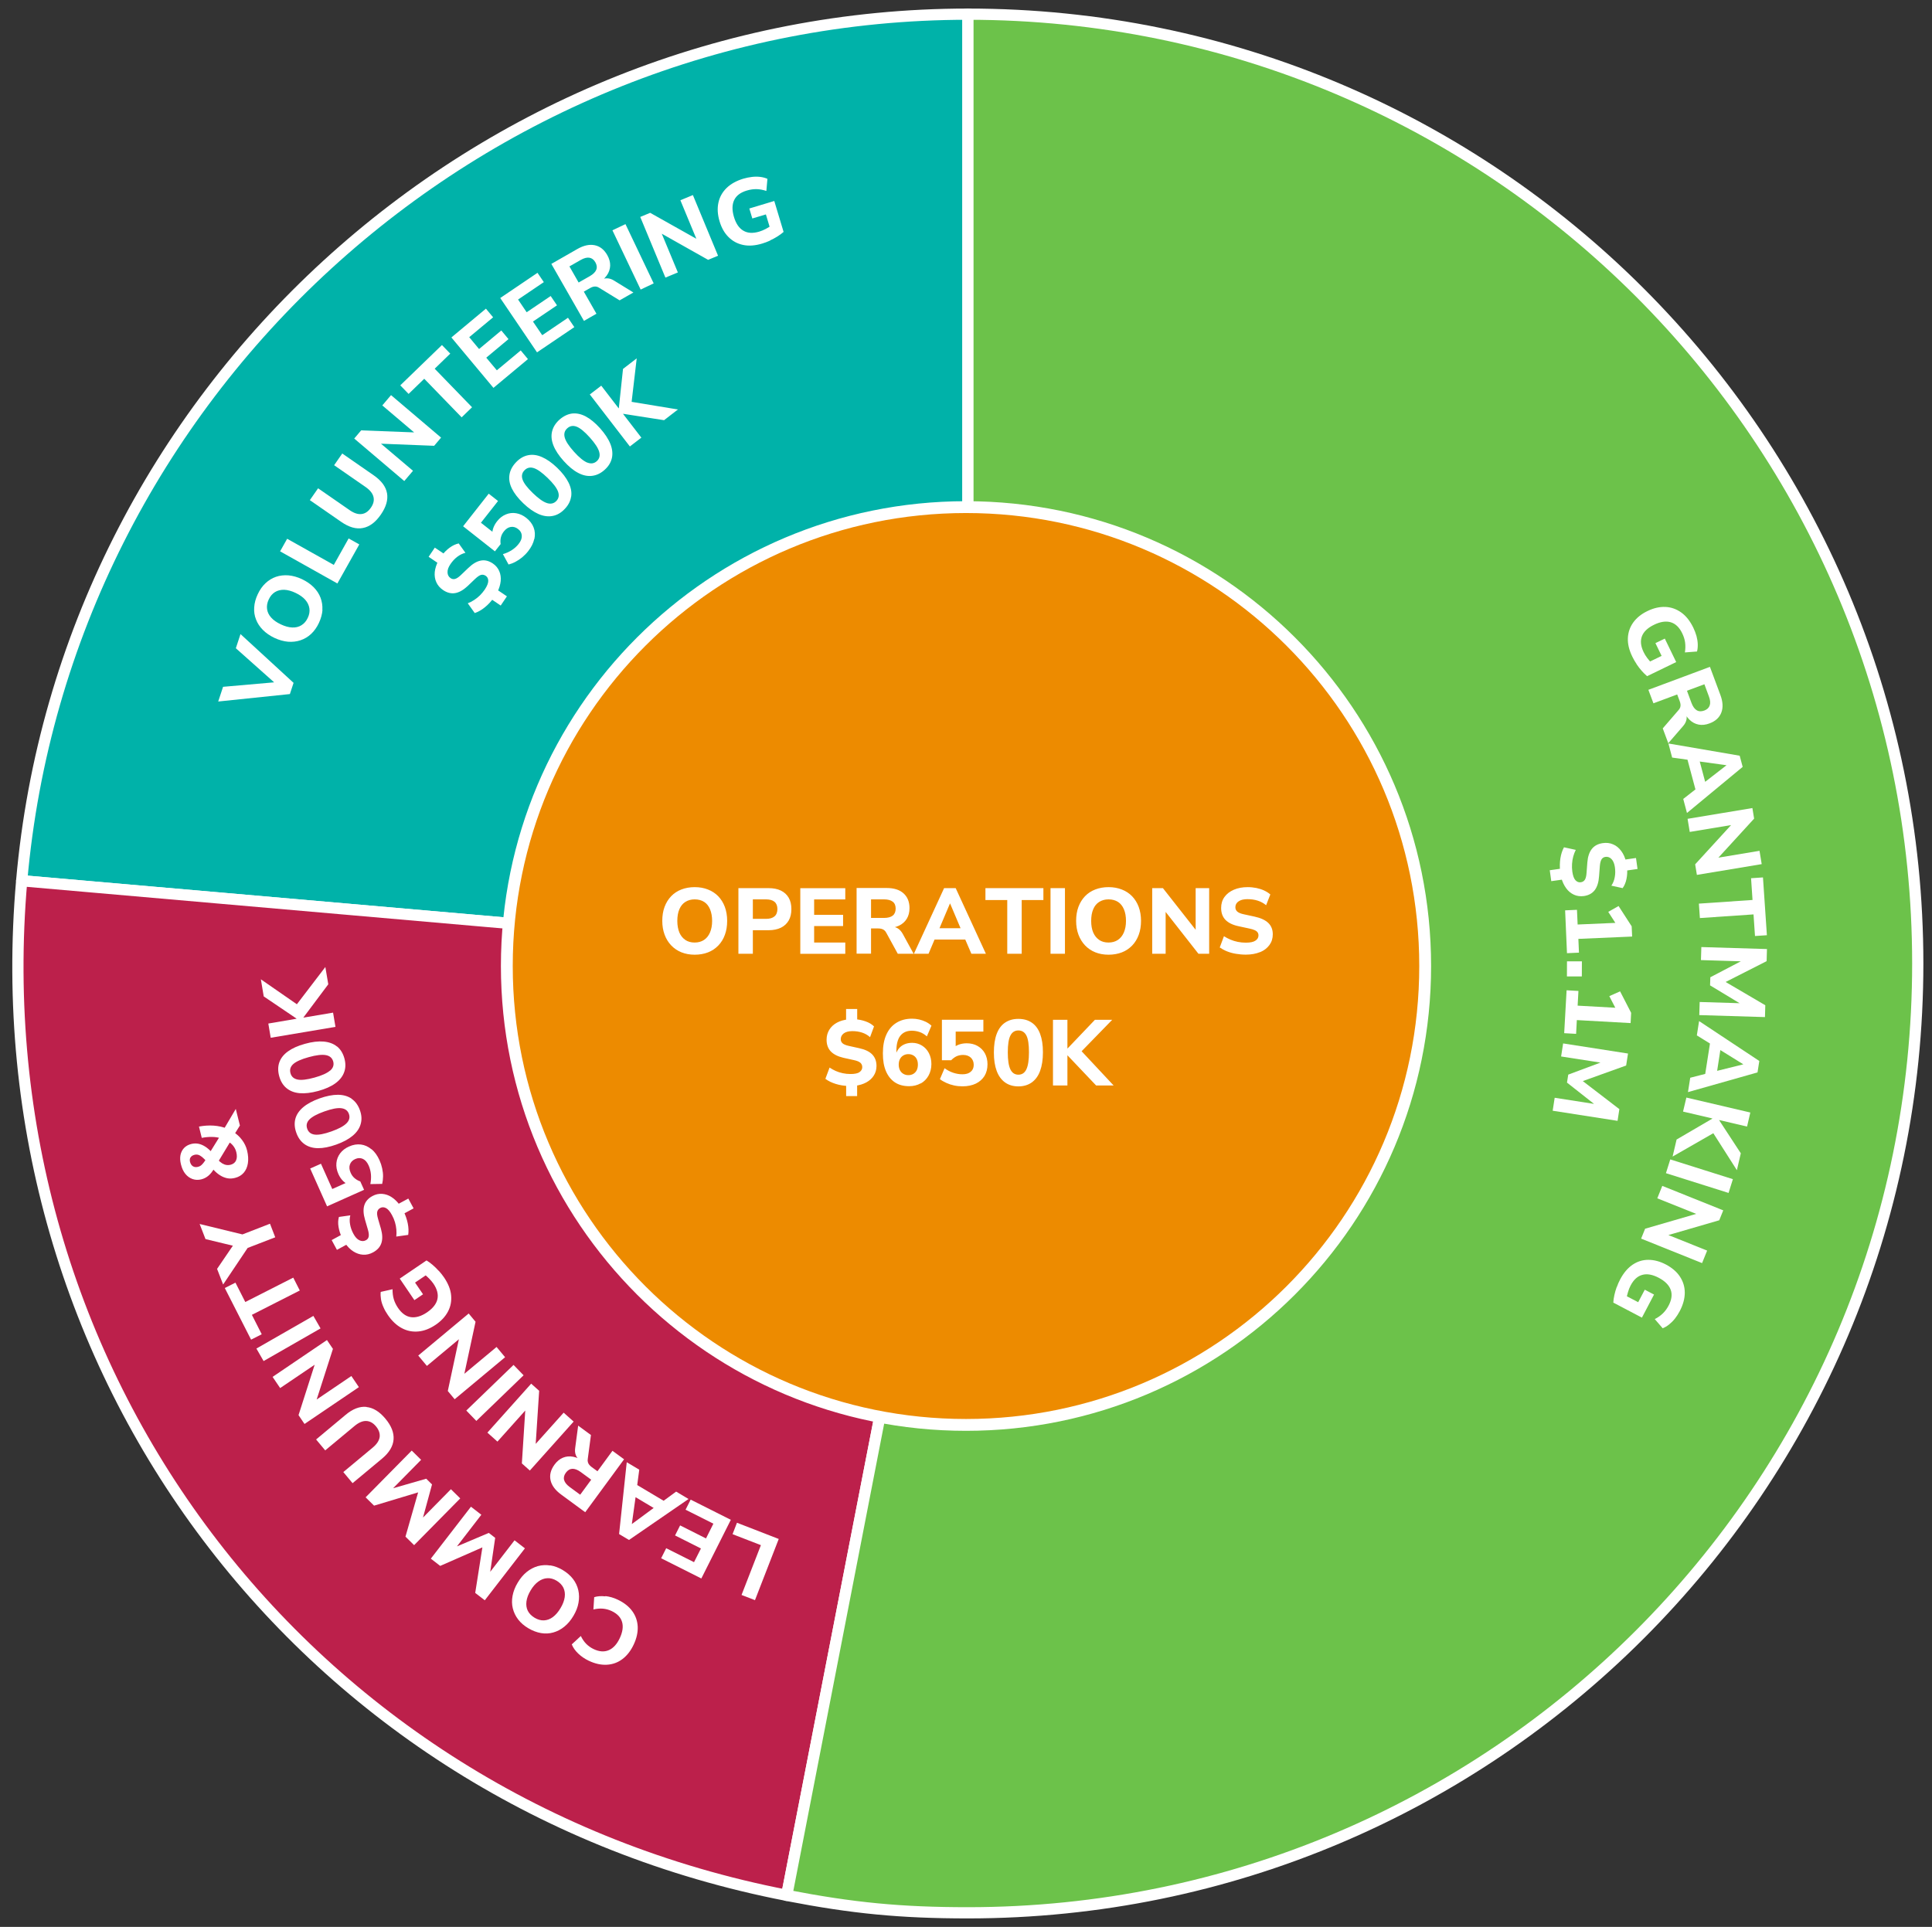
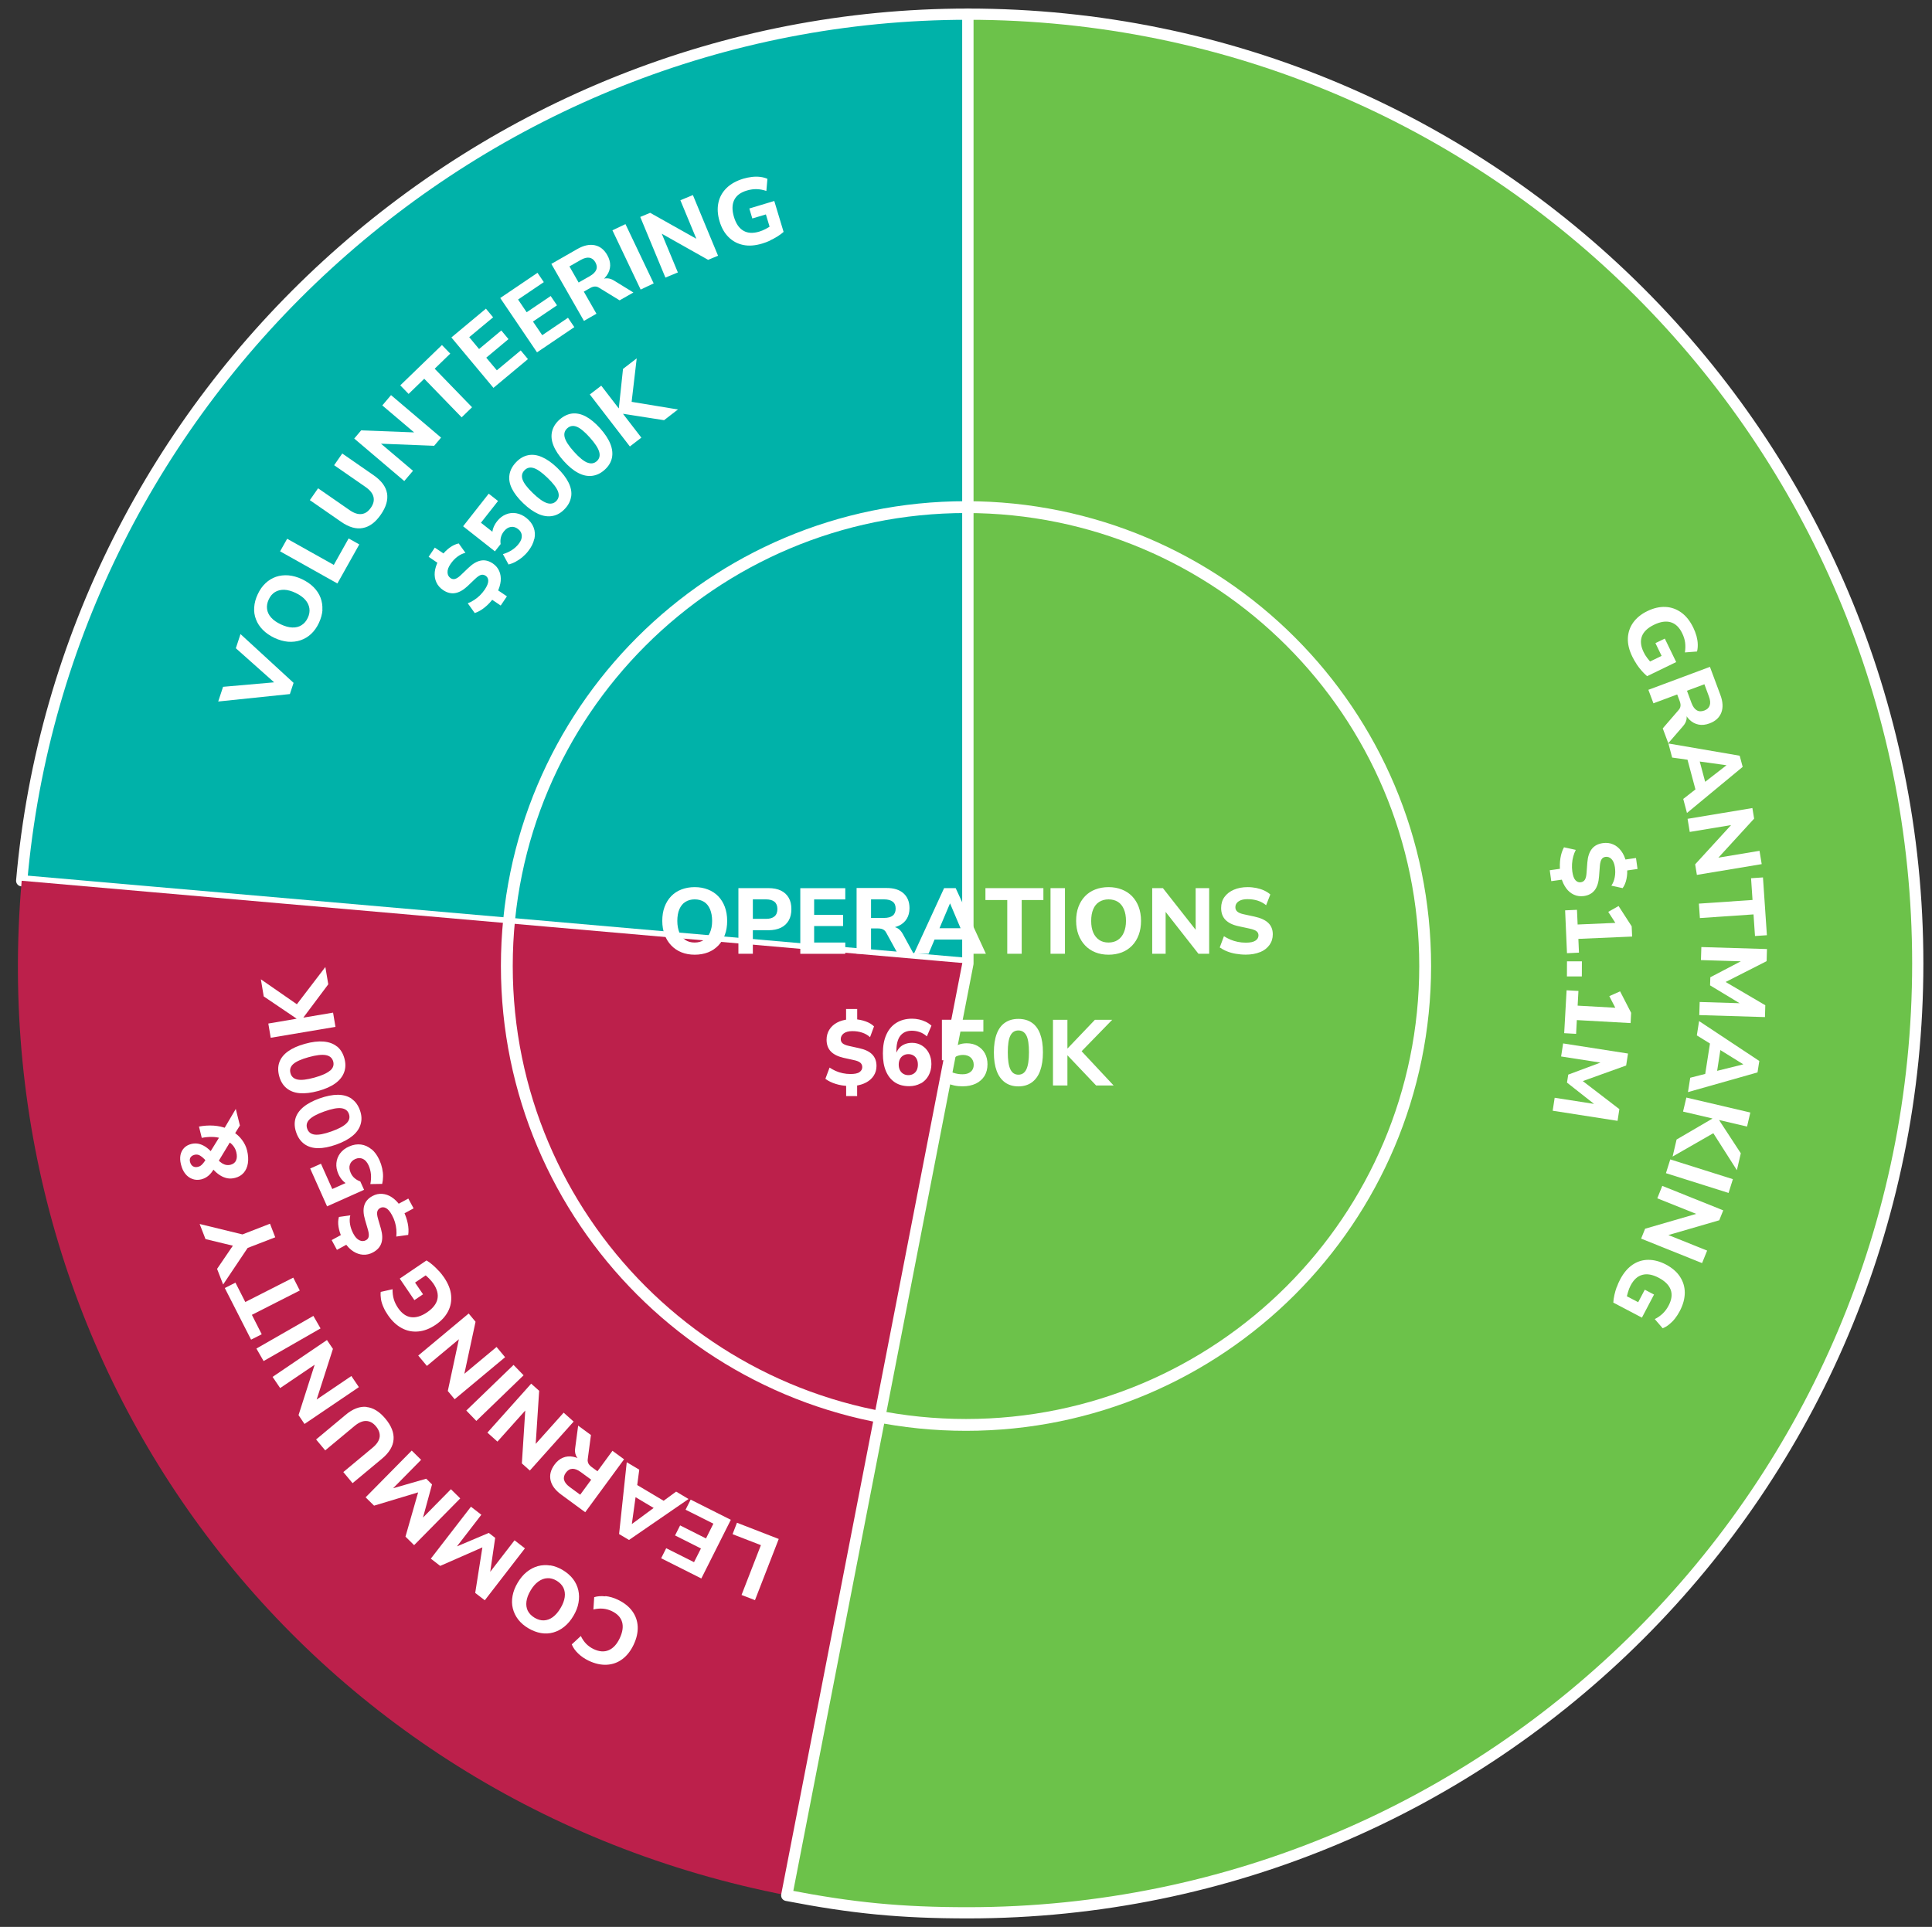
<svg xmlns="http://www.w3.org/2000/svg" width="408" height="407" viewBox="0 0 408 407" fill="none">
  <rect x="0" y="0" width="408" height="407" fill="#333333" stroke="none" />
  <g clip-path="url(#clip0_10_145)">
    <mask id="mask0_10_145" style="mask-type:luminance" maskUnits="userSpaceOnUse" x="0" y="0" width="408" height="407">
      <path d="M408 0H0V407H408V0Z" fill="white" />
    </mask>
    <g mask="url(#mask0_10_145)">
      <path d="M204.408 203.507L4.581 186.032C13.59 83.105 101.044 2.992 204.408 2.992V203.507Z" fill="#00B2A9" />
      <path d="M204.408 203.507L4.581 186.032C13.59 83.105 101.044 2.992 204.408 2.992V203.507Z" stroke="white" stroke-width="2.37" stroke-linecap="round" stroke-linejoin="round" />
-       <path d="M204.408 203.507L166.14 400.327C64.238 380.52 -4.469 289.394 4.581 186.032L204.408 203.507Z" fill="#BC204B" />
-       <path d="M204.408 203.507L166.14 400.327C64.238 380.52 -4.469 289.394 4.581 186.032L204.408 203.507Z" stroke="white" stroke-width="2.37" stroke-linecap="round" stroke-linejoin="round" />
+       <path d="M204.408 203.507L166.14 400.327C64.238 380.52 -4.469 289.394 4.581 186.032Z" fill="#BC204B" />
      <path d="M204.408 203.507V2.992C315.191 2.992 404.993 92.77 404.993 203.507C404.993 314.244 315.191 404.022 204.408 404.022C190.228 404.022 180.053 403.039 166.14 400.341L204.408 203.521V203.507Z" fill="#6CC24A" />
      <path d="M204.408 203.507V2.992C315.191 2.992 404.993 92.77 404.993 203.507C404.993 314.244 315.191 404.022 204.408 404.022C190.228 404.022 180.053 403.039 166.14 400.342L204.408 203.521V203.507Z" stroke="white" stroke-width="2.37" stroke-linecap="round" stroke-linejoin="round" />
    </g>
-     <path d="M204 300.969C257.558 300.969 300.969 257.576 300.969 204.041C300.969 150.506 257.558 107.113 204 107.113C150.442 107.113 107.031 150.506 107.031 204.041C107.031 257.576 150.442 300.969 204 300.969Z" fill="#ED8B00" />
    <path d="M204 300.969C257.554 300.969 300.969 257.573 300.969 204.041C300.969 150.509 257.554 107.113 204 107.113C150.446 107.113 107.031 150.509 107.031 204.041C107.031 257.573 150.446 300.969 204 300.969Z" stroke="white" stroke-width="2.5" />
    <path d="M225.417 229.27V222.935H225.46L231.475 229.27H235.171L227.807 221.39V222.668L234.875 215.405H231.222L225.46 221.446H225.417V215.405H222.368V229.27H225.417ZM213.374 225.871C213.008 225.112 212.826 223.918 212.826 222.275C212.826 220.631 213.008 219.451 213.374 218.735C213.739 218.018 214.301 217.653 215.06 217.653C215.819 217.653 216.395 218.018 216.761 218.735C217.126 219.451 217.295 220.631 217.295 222.275C217.295 223.918 217.112 225.112 216.746 225.871C216.381 226.629 215.819 226.995 215.06 226.995C214.301 226.995 213.739 226.615 213.374 225.871ZM217.899 228.624C218.672 228.062 219.262 227.262 219.656 226.18C220.049 225.098 220.246 223.806 220.246 222.261C220.246 220.715 220.049 219.437 219.656 218.384C219.262 217.33 218.672 216.529 217.899 216.01C217.126 215.476 216.184 215.209 215.06 215.209C213.936 215.209 213.022 215.476 212.235 216.01C211.448 216.543 210.872 217.344 210.479 218.384C210.085 219.437 209.888 220.744 209.888 222.303C209.888 223.862 210.085 225.14 210.479 226.194C210.872 227.262 211.462 228.062 212.235 228.624C213.008 229.186 213.964 229.467 215.06 229.467C216.156 229.467 217.112 229.186 217.899 228.624ZM206.08 228.877C206.867 228.498 207.471 227.95 207.907 227.262C208.328 226.559 208.539 225.744 208.539 224.803C208.539 223.932 208.357 223.16 207.991 222.485C207.626 221.825 207.106 221.305 206.445 220.926C205.785 220.547 205.012 220.364 204.141 220.364C203.494 220.364 202.904 220.477 202.37 220.687C201.836 220.898 201.4 221.221 201.091 221.643H201.822V217.892H207.668V215.391H198.913V223.946H200.866C201.217 223.581 201.597 223.3 202.004 223.104C202.412 222.921 202.876 222.823 203.382 222.823C204.07 222.823 204.618 223.019 205.026 223.399C205.419 223.778 205.63 224.284 205.63 224.916C205.63 225.548 205.419 226.025 204.998 226.377C204.576 226.742 204 226.91 203.241 226.91C202.581 226.91 201.934 226.798 201.302 226.587C200.669 226.377 200.051 226.054 199.475 225.632L198.491 227.936C198.856 228.231 199.306 228.484 199.826 228.723C200.346 228.961 200.894 229.144 201.484 229.27C202.075 229.397 202.665 229.453 203.269 229.453C204.351 229.453 205.293 229.256 206.08 228.877ZM190.762 226.812C190.452 226.629 190.214 226.363 190.045 226.039C189.876 225.702 189.792 225.309 189.792 224.874C189.792 224.438 189.876 224.031 190.045 223.708C190.214 223.37 190.452 223.118 190.762 222.935C191.071 222.752 191.422 222.654 191.83 222.654C192.237 222.654 192.589 222.752 192.898 222.935C193.207 223.118 193.446 223.384 193.6 223.708C193.769 224.045 193.839 224.438 193.839 224.874C193.839 225.309 193.755 225.716 193.6 226.039C193.432 226.377 193.193 226.629 192.898 226.812C192.589 226.995 192.237 227.093 191.83 227.093C191.422 227.093 191.071 226.995 190.762 226.812ZM194.43 228.863C195.132 228.47 195.694 227.908 196.088 227.191C196.481 226.475 196.692 225.66 196.692 224.747C196.692 223.876 196.51 223.118 196.158 222.429C195.807 221.755 195.315 221.221 194.697 220.842C194.078 220.463 193.39 220.266 192.617 220.266C191.998 220.266 191.436 220.378 190.944 220.603C190.438 220.828 190.031 221.165 189.708 221.614C189.384 222.064 189.16 222.584 189.047 223.188H189.3V221.952C189.3 221.249 189.37 220.631 189.511 220.097C189.651 219.578 189.848 219.128 190.129 218.777C190.41 218.426 190.748 218.159 191.155 217.976C191.563 217.794 192.026 217.709 192.575 217.709C193.123 217.709 193.685 217.808 194.219 217.99C194.753 218.173 195.259 218.482 195.737 218.903L196.706 216.642C196.355 216.319 195.947 216.038 195.512 215.827C195.062 215.616 194.598 215.448 194.106 215.335C193.615 215.223 193.109 215.167 192.603 215.167C191.324 215.167 190.228 215.462 189.3 216.038C188.373 216.614 187.67 217.442 187.178 218.538C186.686 219.62 186.447 220.94 186.447 222.485C186.447 224.031 186.658 225.225 187.094 226.25C187.529 227.276 188.162 228.062 188.977 228.61C189.806 229.158 190.804 229.425 191.984 229.425C192.898 229.425 193.713 229.228 194.43 228.821M181.009 231.532V228.891L180.601 229.341C181.5 229.228 182.273 228.989 182.948 228.624C183.622 228.259 184.142 227.781 184.522 227.191C184.901 226.601 185.098 225.913 185.098 225.154C185.098 224.143 184.789 223.328 184.185 222.71C183.58 222.092 182.653 221.657 181.402 221.39L179.238 220.912C178.619 220.772 178.184 220.589 177.931 220.364C177.678 220.139 177.551 219.859 177.551 219.493C177.551 219.002 177.762 218.594 178.184 218.271C178.605 217.962 179.21 217.794 179.983 217.794C180.756 217.794 181.402 217.892 182.049 218.103C182.695 218.313 183.257 218.636 183.735 219.072L184.578 216.796C184.1 216.333 183.51 215.981 182.779 215.729C182.049 215.476 181.304 215.321 180.531 215.279L181.023 215.616V213.116H178.676V215.616L179.168 215.307C178.24 215.405 177.425 215.63 176.736 216.01C176.048 216.389 175.514 216.88 175.134 217.499C174.755 218.117 174.558 218.819 174.558 219.606C174.558 220.631 174.853 221.446 175.443 222.078C176.034 222.696 176.919 223.146 178.114 223.427L180.278 223.904C180.966 224.045 181.43 224.241 181.697 224.48C181.964 224.719 182.091 225.028 182.091 225.407C182.091 225.829 181.894 226.18 181.514 226.447C181.135 226.728 180.489 226.854 179.603 226.854C179.055 226.854 178.507 226.798 177.987 226.686C177.453 226.573 176.947 226.419 176.483 226.208C176.02 225.997 175.584 225.759 175.19 225.492L174.305 227.866C174.909 228.329 175.64 228.68 176.497 228.947C177.355 229.214 178.254 229.355 179.196 229.383L178.69 228.905V231.518H181.037L181.009 231.532Z" fill="white" />
    <path d="M266.102 201.119C266.945 200.768 267.606 200.262 268.084 199.602C268.562 198.942 268.786 198.197 268.786 197.34C268.786 196.343 268.463 195.542 267.831 194.938C267.198 194.334 266.229 193.884 264.922 193.603L262.715 193.126C262.027 192.985 261.563 192.789 261.296 192.55C261.029 192.311 260.888 192.016 260.888 191.651C260.888 191.286 260.987 190.991 261.184 190.738C261.38 190.485 261.675 190.288 262.055 190.134C262.434 189.993 262.912 189.923 263.46 189.923C264.219 189.923 264.936 190.021 265.596 190.232C266.257 190.443 266.847 190.766 267.381 191.201L268.266 188.926C267.915 188.617 267.479 188.336 266.974 188.097C266.468 187.858 265.92 187.689 265.329 187.563C264.739 187.451 264.135 187.38 263.502 187.38C262.392 187.38 261.408 187.563 260.565 187.928C259.722 188.293 259.061 188.799 258.584 189.459C258.106 190.12 257.881 190.892 257.881 191.777C257.881 192.817 258.176 193.646 258.78 194.278C259.385 194.91 260.312 195.373 261.577 195.64L263.797 196.118C264.275 196.216 264.655 196.329 264.936 196.455C265.231 196.582 265.428 196.736 265.568 196.919C265.695 197.101 265.765 197.312 265.765 197.579C265.765 198.028 265.554 198.394 265.133 198.675C264.711 198.97 264.036 199.11 263.081 199.11C262.505 199.11 261.942 199.054 261.394 198.942C260.846 198.829 260.326 198.675 259.834 198.464C259.343 198.253 258.893 198.014 258.471 197.747L257.586 200.122C258.036 200.431 258.541 200.711 259.104 200.936C259.666 201.161 260.284 201.344 260.973 201.456C261.647 201.568 262.35 201.639 263.081 201.639C264.233 201.639 265.231 201.456 266.088 201.105M246.16 201.456V191.932H245.626L253.089 201.456H255.351V187.591H252.498V197.087H253.047L245.584 187.591H243.322V201.456H246.16ZM232.135 198.534C231.587 198.169 231.165 197.649 230.87 196.975C230.575 196.287 230.435 195.472 230.435 194.517C230.435 193.561 230.575 192.718 230.87 192.044C231.151 191.37 231.573 190.85 232.135 190.499C232.697 190.148 233.344 189.965 234.103 189.965C234.861 189.965 235.55 190.148 236.098 190.499C236.646 190.85 237.054 191.37 237.349 192.058C237.644 192.747 237.785 193.561 237.785 194.517C237.785 195.472 237.63 196.272 237.335 196.961C237.04 197.649 236.618 198.169 236.07 198.534C235.522 198.899 234.861 199.082 234.088 199.082C233.316 199.082 232.669 198.899 232.121 198.534M236.913 201.161C237.756 200.838 238.473 200.346 239.091 199.714C239.696 199.082 240.16 198.323 240.483 197.438C240.806 196.553 240.961 195.584 240.961 194.502C240.961 193.421 240.792 192.423 240.469 191.552C240.146 190.682 239.668 189.923 239.077 189.305C238.473 188.687 237.756 188.209 236.913 187.886C236.07 187.549 235.128 187.38 234.103 187.38C233.077 187.38 232.149 187.549 231.306 187.872C230.463 188.195 229.732 188.673 229.128 189.305C228.523 189.937 228.06 190.696 227.736 191.567C227.413 192.437 227.258 193.421 227.258 194.502C227.258 195.584 227.427 196.553 227.75 197.424C228.074 198.295 228.551 199.054 229.142 199.686C229.746 200.318 230.463 200.81 231.306 201.147C232.149 201.484 233.077 201.653 234.103 201.653C235.128 201.653 236.07 201.484 236.913 201.161ZM224.897 187.591H221.848V201.456H224.897V187.591ZM215.763 201.456V190.106H220.344V187.591H208.104V190.106H212.713V201.456H215.763ZM200.641 190.836L203.185 196.848L203.691 196.062H197.535L198.069 196.848L200.613 190.836H200.655H200.641ZM196.088 201.456L197.718 197.607L196.495 198.45H204.703L203.48 197.607L205.138 201.456H208.202L201.822 187.591H199.376L192.996 201.456H196.06H196.088ZM183.946 189.965H186.7C187.501 189.965 188.106 190.134 188.527 190.457C188.949 190.78 189.145 191.272 189.145 191.918C189.145 192.564 188.935 193.07 188.527 193.393C188.12 193.716 187.501 193.884 186.7 193.884H183.946V189.965ZM183.946 201.456V196.104H185.421C185.702 196.104 185.941 196.132 186.152 196.188C186.363 196.244 186.56 196.343 186.728 196.469C186.911 196.61 187.052 196.806 187.178 197.045L189.595 201.456H192.94L190.691 197.34C190.396 196.792 190.045 196.385 189.637 196.118C189.23 195.851 188.738 195.725 188.19 195.725H187.403L187.22 196.034C188.246 196.034 189.117 195.865 189.834 195.528C190.551 195.191 191.099 194.699 191.492 194.067C191.872 193.435 192.069 192.69 192.069 191.819C192.069 190.485 191.647 189.445 190.804 188.687C189.961 187.928 188.766 187.563 187.234 187.563H180.896V201.428H183.946V201.456ZM178.507 201.456V199.082H171.93V195.598H178.043V193.224H171.93V189.979H178.507V187.605H169.007V201.47H178.507V201.456ZM158.987 189.965H161.755C162.542 189.965 163.147 190.134 163.554 190.471C163.962 190.808 164.173 191.328 164.173 192.002C164.173 192.676 163.962 193.224 163.554 193.561C163.147 193.912 162.542 194.081 161.755 194.081H158.987V189.951V189.965ZM158.987 201.456V196.483H162.275C163.315 196.483 164.187 196.301 164.917 195.949C165.634 195.598 166.182 195.078 166.562 194.418C166.941 193.758 167.124 192.957 167.124 192.016C167.124 191.075 166.941 190.288 166.562 189.628C166.182 188.968 165.634 188.462 164.917 188.111C164.201 187.76 163.315 187.591 162.275 187.591H155.937V201.456H158.987ZM144.737 198.534C144.188 198.169 143.767 197.649 143.472 196.975C143.191 196.287 143.036 195.472 143.036 194.517C143.036 193.561 143.177 192.718 143.472 192.044C143.767 191.37 144.174 190.85 144.737 190.499C145.299 190.148 145.945 189.965 146.704 189.965C147.463 189.965 148.152 190.148 148.7 190.499C149.248 190.85 149.655 191.37 149.95 192.058C150.231 192.747 150.386 193.561 150.386 194.517C150.386 195.472 150.231 196.272 149.936 196.961C149.641 197.649 149.22 198.169 148.672 198.534C148.123 198.899 147.463 199.082 146.69 199.082C145.917 199.082 145.271 198.899 144.723 198.534M149.515 201.161C150.358 200.838 151.075 200.346 151.693 199.714C152.297 199.082 152.775 198.323 153.084 197.438C153.408 196.567 153.562 195.584 153.562 194.502C153.562 193.421 153.393 192.423 153.07 191.552C152.747 190.682 152.269 189.923 151.679 189.305C151.075 188.687 150.358 188.209 149.515 187.886C148.672 187.549 147.73 187.38 146.704 187.38C145.678 187.38 144.751 187.549 143.907 187.872C143.064 188.195 142.333 188.673 141.729 189.305C141.125 189.937 140.661 190.696 140.338 191.567C140.015 192.437 139.86 193.421 139.86 194.502C139.86 195.584 140.029 196.553 140.352 197.424C140.675 198.295 141.139 199.054 141.743 199.686C142.347 200.318 143.064 200.81 143.907 201.147C144.751 201.484 145.678 201.653 146.704 201.653C147.73 201.653 148.686 201.484 149.515 201.161Z" fill="white" />
    <path d="M341.415 271.848C341.204 272.424 341.049 272.986 340.923 273.548C340.796 274.11 340.726 274.644 340.698 275.135L346.741 278.31L349.299 273.436L347.345 272.41L345.954 275.051L342.595 273.295L343.452 274.391C343.537 273.885 343.649 273.394 343.804 272.902C343.944 272.41 344.127 271.961 344.338 271.553C344.984 270.303 345.813 269.544 346.825 269.278C347.823 268.997 348.99 269.207 350.297 269.896C351.603 270.584 352.447 271.427 352.812 272.41C353.177 273.394 353.037 274.503 352.39 275.739C352.053 276.386 351.646 276.948 351.168 277.411C350.69 277.875 350.128 278.282 349.453 278.619L351.126 280.558C351.575 280.375 352.025 280.122 352.461 279.771C352.896 279.42 353.318 279.013 353.697 278.535C354.077 278.057 354.414 277.523 354.723 276.948C355.44 275.585 355.791 274.279 355.791 273.042C355.791 271.792 355.44 270.668 354.766 269.643C354.091 268.617 353.093 267.774 351.8 267.086C350.535 266.426 349.299 266.103 348.09 266.103C346.882 266.103 345.771 266.454 344.759 267.142C343.748 267.831 342.876 268.856 342.146 270.233C341.864 270.753 341.64 271.3 341.429 271.876M350.001 253.109L358.841 256.649L359.038 256.157L347.416 259.529L346.572 261.622L359.445 266.791L360.513 264.15L351.688 260.61L351.477 261.116L363.071 257.745L363.914 255.651L351.041 250.482L349.987 253.109H350.001ZM351.814 247.799L365.039 251.971L365.952 249.063L352.728 244.891L351.814 247.799ZM355.44 234.791L361.61 236.238V236.28L354.063 240.691L353.22 244.287L362.579 238.921L361.343 238.612L366.795 247.167L367.624 243.599L363.057 236.617V236.575L368.945 237.952L369.634 234.987L356.129 231.827L355.426 234.791H355.44ZM368.13 224.817L361.792 226.39L362.495 227.023L363.436 220.94L362.579 221.347L368.13 224.789V224.831V224.817ZM358.335 218.692L361.891 220.898L361.244 219.563L359.979 227.669L361.005 226.601L356.944 227.641L356.466 230.675L371.152 226.517L371.531 224.101L358.813 215.672L358.335 218.706V218.692ZM359.22 202.79L368.44 203.071V202.622L361.188 206.415L361.132 208.129L368.13 212.357V211.921L358.939 211.64L358.855 214.408L372.726 214.829L372.796 212.329L363.844 207.075V207.707L373.077 203.015L373.147 200.459L359.291 200.037L359.206 202.79H359.22ZM358.982 193.912L370.309 193.14L370.618 197.705L373.133 197.537L372.304 185.329L369.789 185.498L370.098 190.091L358.771 190.864L358.982 193.898V193.912ZM356.845 175.721L366.233 174.162L366.149 173.642L357.984 182.562L358.349 184.796L372.037 182.52L371.573 179.71L362.2 181.27L362.284 181.817L370.435 172.911L370.07 170.678L356.382 172.953L356.845 175.749V175.721ZM364.575 161.659L359.417 165.663L360.317 165.958L358.729 160.016L358.11 160.732L364.589 161.631V161.673L364.575 161.659ZM353.135 160.016L357.281 160.592L356.143 159.636L358.265 167.559L358.771 166.168L355.468 168.753L356.255 171.717L368.018 161.982L367.386 159.622L352.334 157.038L353.121 160.002L353.135 160.016ZM359.937 144.535L360.893 147.12C361.174 147.865 361.23 148.497 361.061 148.988C360.893 149.494 360.513 149.859 359.909 150.084C359.291 150.309 358.757 150.295 358.307 150.014C357.857 149.747 357.492 149.227 357.211 148.483L356.255 145.898L359.923 144.535H359.937ZM349.172 148.553L354.189 146.685L354.709 148.061C354.808 148.314 354.864 148.553 354.892 148.778C354.92 149.002 354.892 149.199 354.822 149.424C354.751 149.635 354.625 149.845 354.428 150.042L351.14 153.849L352.306 156.981L355.37 153.441C355.791 152.978 356.044 152.5 356.143 152.023C356.241 151.545 356.199 151.053 356.002 150.534L355.735 149.789L355.384 149.733C355.735 150.688 356.199 151.447 356.775 152.009C357.351 152.57 357.998 152.908 358.715 153.048C359.431 153.189 360.204 153.104 361.019 152.795C362.27 152.332 363.099 151.573 363.507 150.519C363.914 149.466 363.844 148.216 363.31 146.783L361.104 140.855L348.104 145.701L349.172 148.553ZM345.617 140.293C345.954 140.799 346.319 141.262 346.699 141.698C347.078 142.133 347.458 142.498 347.837 142.821L353.979 139.843L351.575 134.885L349.594 135.84L350.901 138.537L347.486 140.195L348.863 140.152C348.512 139.787 348.174 139.394 347.865 138.986C347.556 138.579 347.303 138.158 347.106 137.75C346.488 136.486 346.376 135.376 346.741 134.393C347.106 133.424 347.964 132.609 349.299 131.963C350.634 131.316 351.8 131.134 352.812 131.429C353.824 131.724 354.639 132.496 355.243 133.747C355.567 134.407 355.777 135.067 355.862 135.713C355.946 136.374 355.932 137.062 355.82 137.806L358.377 137.61C358.504 137.146 358.546 136.626 358.532 136.065C358.518 135.503 358.419 134.927 358.265 134.337C358.096 133.747 357.871 133.157 357.59 132.567C356.916 131.19 356.087 130.122 355.075 129.392C354.063 128.661 352.953 128.254 351.73 128.198C350.507 128.142 349.228 128.423 347.907 129.069C346.615 129.687 345.631 130.488 344.914 131.471C344.211 132.454 343.832 133.55 343.776 134.772C343.719 135.994 344.029 137.301 344.717 138.705C344.97 139.239 345.279 139.759 345.617 140.265" fill="white" />
    <path d="M329.666 223.146L338.787 224.564L338.857 224.115L331.184 226.981L330.917 228.666L337.339 233.723L337.41 233.288L328.317 231.869L327.895 234.608L341.597 236.744L341.977 234.271L333.742 227.95L333.643 228.568L343.41 225.056L343.804 222.528L330.102 220.392L329.68 223.118L329.666 223.146ZM330.341 218.229L332.842 218.369L332.997 215.462L344.352 216.094L344.464 213.93L342.131 209.393L339.855 210.404L341.879 214.338L341.963 212.905L333.165 212.413L333.334 209.309L330.833 209.168L330.327 218.215L330.341 218.229ZM330.903 206.246H334.051L334.065 203.058H330.917L330.903 206.246ZM330.945 201.33L333.446 201.217L333.32 198.31L344.675 197.818L344.577 195.655L341.808 191.37L339.63 192.606L342.033 196.329L341.977 194.896L333.165 195.275L333.025 192.171L330.523 192.283L330.917 201.344L330.945 201.33ZM327.6 186.116L330.214 185.751L329.708 185.4C329.947 186.271 330.298 187.001 330.748 187.619C331.198 188.237 331.746 188.687 332.392 188.982C333.039 189.277 333.727 189.361 334.486 189.263C335.484 189.122 336.243 188.701 336.777 188.013C337.297 187.324 337.606 186.341 337.691 185.077L337.859 182.871C337.915 182.239 338.042 181.79 338.225 181.495C338.407 181.214 338.674 181.045 339.026 180.989C339.518 180.919 339.953 181.073 340.319 181.452C340.684 181.832 340.923 182.408 341.035 183.166C341.134 183.897 341.134 184.585 341.007 185.259C340.895 185.92 340.656 186.524 340.29 187.071L342.666 187.591C343.059 187.057 343.326 186.411 343.481 185.653C343.635 184.894 343.677 184.136 343.607 183.363L343.34 183.897L345.813 183.546L345.49 181.228L343.017 181.579L343.396 182.028C343.171 181.115 342.834 180.357 342.356 179.725C341.879 179.092 341.33 178.629 340.656 178.348C339.995 178.053 339.265 177.969 338.492 178.081C337.48 178.222 336.707 178.629 336.173 179.303C335.639 179.977 335.316 180.919 335.217 182.141L335.049 184.346C335.006 185.035 334.88 185.54 334.683 185.835C334.486 186.13 334.205 186.299 333.826 186.355C333.404 186.411 333.039 186.271 332.716 185.934C332.392 185.596 332.168 184.978 332.041 184.093C331.971 183.546 331.943 182.998 331.985 182.464C332.013 181.916 332.111 181.396 332.238 180.905C332.378 180.413 332.547 179.949 332.772 179.514L330.284 178.966C329.919 179.626 329.666 180.399 329.526 181.284C329.385 182.169 329.371 183.082 329.469 184.023L329.863 183.447L327.277 183.812L327.6 186.13V186.116Z" fill="white" />
    <path d="M162.627 50.782C163.175 50.529 163.695 50.248 164.187 49.939C164.678 49.63 165.1 49.321 165.479 48.984L163.512 42.452L158.242 44.039L158.874 46.146L161.741 45.289L162.837 48.928L163.02 47.551C162.599 47.846 162.163 48.113 161.713 48.352C161.263 48.591 160.814 48.773 160.364 48.914C159.015 49.321 157.891 49.265 156.991 48.731C156.092 48.211 155.417 47.242 154.996 45.823C154.574 44.404 154.588 43.224 155.038 42.269C155.487 41.314 156.387 40.64 157.722 40.246C158.425 40.036 159.113 39.937 159.774 39.951C160.434 39.965 161.123 40.092 161.84 40.331L162.064 37.774C161.629 37.577 161.123 37.437 160.561 37.367C159.999 37.296 159.422 37.296 158.818 37.367C158.214 37.437 157.581 37.563 156.963 37.746C155.502 38.195 154.321 38.842 153.422 39.727C152.536 40.598 151.96 41.637 151.707 42.845C151.454 44.039 151.538 45.346 151.96 46.75C152.368 48.127 153 49.237 153.857 50.08C154.715 50.937 155.74 51.484 156.935 51.737C158.13 51.99 159.479 51.892 160.968 51.442C161.53 51.274 162.093 51.063 162.641 50.81M143.149 57.539L139.495 48.745L139.003 48.942L149.543 54.884L151.637 54.013L146.325 41.202L143.683 42.297L147.322 51.077L147.828 50.866L137.302 44.952L135.208 45.823L140.521 58.635L143.134 57.553L143.149 57.539ZM138.047 59.857L132.088 47.34L129.334 48.647L135.293 61.163L138.047 59.857ZM120.241 56.275L122.63 54.912C123.319 54.519 123.937 54.35 124.457 54.434C124.977 54.519 125.399 54.828 125.722 55.39C126.045 55.952 126.116 56.485 125.919 56.977C125.722 57.469 125.273 57.904 124.584 58.312L122.195 59.674L120.255 56.275H120.241ZM125.947 66.248L123.291 61.599L124.57 60.868C124.809 60.728 125.034 60.629 125.244 60.573C125.455 60.517 125.666 60.503 125.891 60.531C126.116 60.559 126.341 60.657 126.565 60.812L130.852 63.439L133.761 61.781L129.77 59.323C129.25 58.986 128.744 58.803 128.252 58.789C127.76 58.761 127.282 58.888 126.804 59.169L126.116 59.562V59.927C127.001 59.421 127.676 58.845 128.139 58.185C128.603 57.539 128.828 56.837 128.856 56.106C128.87 55.376 128.673 54.631 128.238 53.873C127.577 52.707 126.692 52.018 125.582 51.794C124.471 51.569 123.263 51.836 121.928 52.594L116.433 55.741L123.319 67.78L125.961 66.263L125.947 66.248ZM121.281 69.086L119.946 67.119L114.508 70.8L112.554 67.92L117.627 64.493L116.292 62.526L111.219 65.953L109.406 63.27L114.845 59.59L113.51 57.623L105.64 62.947L113.411 74.424L121.281 69.1V69.086ZM111.486 75.843L109.968 74.017L104.923 78.217L102.689 75.548L107.382 71.629L105.865 69.802L101.171 73.722L99.091 71.221L104.136 67.021L102.618 65.195L95.325 71.278L104.206 81.925L111.5 75.843H111.486ZM99.695 86.027L91.797 77.88L95.086 74.691L93.329 72.879L84.532 81.392L86.288 83.204L89.591 80.001L97.489 88.149L99.681 86.027H99.695ZM87.202 99.429L79.936 93.276L79.599 93.683L91.685 94.161L93.146 92.433L82.578 83.457L80.737 85.634L87.989 91.787L88.34 91.365L76.268 90.902L74.807 92.63L85.375 101.606L87.216 99.443L87.202 99.429ZM81.735 104.205C81.496 102.8 80.554 101.536 78.924 100.398L72.277 95.79L70.562 98.263L77.21 102.87C78.137 103.517 78.685 104.205 78.868 104.949C79.051 105.694 78.868 106.467 78.32 107.239C77.772 108.04 77.111 108.489 76.352 108.574C75.594 108.672 74.75 108.391 73.823 107.745L67.175 103.137L65.433 105.638L72.08 110.245C73.71 111.369 75.228 111.805 76.633 111.524C78.053 111.257 79.318 110.302 80.428 108.686C81.538 107.085 81.974 105.582 81.735 104.177M75.875 114.993L73.626 113.729L70.492 119.32L60.641 113.799L59.151 116.454L71.251 123.239L75.875 114.993ZM63.662 132.061C63.1 132.412 62.454 132.567 61.709 132.539C60.964 132.511 60.163 132.286 59.306 131.879C58.434 131.471 57.746 130.994 57.254 130.432C56.762 129.884 56.481 129.28 56.397 128.634C56.312 127.987 56.425 127.313 56.748 126.625C57.085 125.908 57.521 125.389 58.083 125.052C58.631 124.714 59.278 124.56 60.022 124.574C60.767 124.602 61.568 124.827 62.425 125.234C63.283 125.642 63.957 126.119 64.449 126.667C64.941 127.229 65.236 127.833 65.335 128.479C65.433 129.125 65.335 129.8 64.997 130.502C64.674 131.19 64.238 131.71 63.676 132.047M68.075 128.844C68.131 127.945 68.005 127.088 67.695 126.26C67.386 125.431 66.894 124.7 66.234 124.026C65.573 123.366 64.758 122.804 63.789 122.34C62.805 121.877 61.849 121.61 60.908 121.526C59.98 121.455 59.095 121.554 58.28 121.835C57.465 122.116 56.734 122.565 56.073 123.183C55.413 123.801 54.865 124.574 54.429 125.515C53.993 126.442 53.74 127.355 53.684 128.268C53.614 129.167 53.74 130.024 54.064 130.839C54.373 131.654 54.865 132.398 55.525 133.059C56.186 133.719 57.001 134.281 57.971 134.744C58.94 135.194 59.896 135.461 60.823 135.545C61.751 135.615 62.636 135.517 63.465 135.236C64.295 134.955 65.039 134.52 65.7 133.901C66.36 133.283 66.909 132.511 67.344 131.584C67.78 130.642 68.033 129.729 68.103 128.83M61.99 144.226L50.789 133.93L49.806 136.922L58.814 144.943L59.123 144.016L47.107 145.069L46.081 148.174L61.217 146.6L61.99 144.255V144.226Z" fill="white" />
    <path d="M135.447 92.447L131.583 87.432L131.611 87.404L140.239 88.753L143.163 86.491L132.524 84.735L133.283 85.761L134.463 75.689L131.568 77.922L130.683 86.224L130.655 86.252L126.973 81.462L124.556 83.316L133.016 94.302L135.433 92.447H135.447ZM124.022 97.715C123.249 97.392 122.307 96.633 121.211 95.411C120.115 94.189 119.468 93.192 119.258 92.405C119.047 91.618 119.23 90.972 119.792 90.466C120.368 89.947 121.028 89.834 121.787 90.129C122.532 90.424 123.46 91.183 124.556 92.405C125.652 93.627 126.312 94.639 126.537 95.439C126.762 96.24 126.594 96.9 126.031 97.406C125.469 97.912 124.795 98.01 124.022 97.701M129.222 96.746C129.418 95.819 129.32 94.821 128.898 93.768C128.477 92.714 127.746 91.604 126.72 90.453C125.694 89.315 124.682 88.486 123.684 87.952C122.687 87.432 121.717 87.236 120.789 87.348C119.862 87.474 118.977 87.91 118.147 88.64C117.332 89.371 116.812 90.2 116.587 91.127C116.363 92.054 116.461 93.037 116.869 94.077C117.276 95.116 118.007 96.226 119.047 97.378C120.073 98.516 121.085 99.359 122.082 99.878C123.08 100.412 124.064 100.623 125.02 100.511C125.975 100.398 126.861 99.977 127.676 99.246C128.505 98.502 129.025 97.659 129.222 96.732M115.505 106.256C114.704 106.003 113.721 105.301 112.54 104.163C111.36 103.025 110.629 102.07 110.362 101.311C110.095 100.553 110.221 99.892 110.755 99.345C111.289 98.783 111.95 98.628 112.709 98.867C113.482 99.106 114.451 99.794 115.632 100.932C116.812 102.07 117.543 103.025 117.838 103.812C118.133 104.598 118.007 105.273 117.487 105.82C116.953 106.368 116.292 106.509 115.491 106.256M120.621 104.893C120.761 103.952 120.579 102.969 120.073 101.943C119.567 100.918 118.766 99.864 117.656 98.797C116.545 97.729 115.477 96.985 114.437 96.535C113.397 96.085 112.428 95.959 111.5 96.156C110.587 96.338 109.729 96.844 108.97 97.645C108.212 98.445 107.748 99.302 107.593 100.244C107.439 101.185 107.593 102.154 108.085 103.166C108.577 104.177 109.378 105.216 110.502 106.298C111.613 107.366 112.681 108.11 113.721 108.574C114.761 109.023 115.744 109.164 116.686 108.981C117.627 108.813 118.485 108.321 119.244 107.52C120.017 106.72 120.466 105.849 120.607 104.893M112.849 113.856C113.032 112.999 112.99 112.184 112.695 111.425C112.414 110.667 111.894 109.993 111.163 109.403C110.474 108.855 109.757 108.532 108.999 108.405C108.254 108.279 107.523 108.363 106.82 108.658C106.118 108.953 105.485 109.431 104.951 110.133C104.558 110.639 104.277 111.173 104.108 111.72C103.939 112.282 103.925 112.802 104.066 113.308L104.516 112.732L101.564 110.414L105.176 105.82L103.209 104.275L97.798 111.159L104.516 116.454L105.724 114.923C105.654 114.418 105.668 113.94 105.78 113.505C105.879 113.069 106.09 112.648 106.413 112.24C106.848 111.692 107.326 111.383 107.874 111.299C108.422 111.215 108.942 111.369 109.434 111.763C109.926 112.142 110.165 112.605 110.193 113.167C110.221 113.729 109.996 114.291 109.533 114.881C109.125 115.401 108.647 115.836 108.071 116.202C107.509 116.567 106.877 116.848 106.202 117.044L107.397 119.236C107.846 119.124 108.338 118.941 108.844 118.674C109.35 118.407 109.828 118.084 110.292 117.705C110.755 117.311 111.177 116.89 111.542 116.412C112.217 115.555 112.638 114.699 112.821 113.842M107.059 125.965L104.881 124.49L105.021 125.08C105.429 124.279 105.654 123.492 105.738 122.734C105.808 121.975 105.71 121.273 105.429 120.627C105.148 119.98 104.698 119.433 104.066 119.011C103.223 118.449 102.379 118.239 101.536 118.407C100.679 118.562 99.794 119.095 98.88 119.98L97.278 121.512C96.814 121.947 96.421 122.2 96.084 122.284C95.76 122.369 95.451 122.312 95.156 122.116C94.748 121.835 94.523 121.427 94.51 120.908C94.481 120.374 94.692 119.798 95.128 119.152C95.535 118.548 96.013 118.028 96.547 117.62C97.081 117.213 97.657 116.918 98.29 116.764L96.871 114.783C96.224 114.923 95.592 115.218 94.973 115.668C94.355 116.117 93.807 116.665 93.343 117.283L93.891 117.059L91.825 115.668L90.518 117.606L92.584 119.011V118.421C92.148 119.25 91.895 120.051 91.811 120.823C91.741 121.596 91.839 122.326 92.148 122.987C92.444 123.647 92.921 124.195 93.568 124.63C94.411 125.206 95.268 125.417 96.112 125.276C96.955 125.136 97.826 124.644 98.725 123.815L100.328 122.284C100.834 121.807 101.255 121.512 101.592 121.427C101.93 121.343 102.267 121.413 102.576 121.624C102.928 121.863 103.11 122.214 103.11 122.692C103.11 123.169 102.871 123.773 102.379 124.518C102.07 124.967 101.719 125.389 101.339 125.768C100.946 126.147 100.538 126.47 100.103 126.751C99.667 127.032 99.231 127.257 98.782 127.426L100.257 129.491C100.974 129.252 101.691 128.844 102.379 128.283C103.082 127.721 103.7 127.046 104.249 126.288L103.574 126.442L105.738 127.903L107.045 125.965H107.059Z" fill="white" />
    <path d="M70.338 213.888L64.084 214.942V214.9L69.326 207.904L68.707 204.251L62.158 212.82L63.423 212.624L55.09 206.85L55.694 210.461L62.608 215.138V215.18L56.664 216.192L57.169 219.198L70.844 216.894L70.338 213.888ZM69.705 226.124C69.073 226.671 67.977 227.177 66.389 227.613C64.815 228.048 63.62 228.189 62.833 228.02C62.046 227.851 61.54 227.416 61.343 226.671C61.133 225.927 61.343 225.281 61.934 224.747C62.538 224.213 63.62 223.721 65.208 223.286C66.782 222.85 67.991 222.71 68.82 222.864C69.649 223.019 70.155 223.469 70.366 224.199C70.562 224.929 70.366 225.576 69.719 226.138M71.153 221.038C70.408 220.434 69.466 220.097 68.342 219.999C67.204 219.9 65.897 220.055 64.393 220.476C62.917 220.884 61.723 221.418 60.809 222.078C59.896 222.738 59.292 223.511 58.982 224.396C58.673 225.281 58.673 226.264 58.968 227.332C59.263 228.399 59.769 229.228 60.5 229.832C61.231 230.436 62.144 230.801 63.269 230.9C64.393 230.998 65.7 230.843 67.204 230.436C68.679 230.029 69.888 229.495 70.801 228.835C71.715 228.174 72.347 227.388 72.67 226.489C73.008 225.59 73.022 224.606 72.727 223.539C72.431 222.471 71.912 221.628 71.167 221.024M73.19 237.249C72.6 237.853 71.546 238.429 70 238.977C68.454 239.525 67.288 239.75 66.473 239.651C65.672 239.553 65.138 239.146 64.885 238.429C64.618 237.699 64.772 237.038 65.335 236.463C65.897 235.887 66.937 235.311 68.483 234.763C70.028 234.215 71.209 233.976 72.052 234.074C72.881 234.173 73.429 234.566 73.682 235.283C73.935 235.999 73.781 236.659 73.19 237.249ZM74.258 232.066C73.472 231.532 72.516 231.251 71.364 231.237C70.225 231.237 68.932 231.49 67.471 232.009C66.023 232.529 64.871 233.147 64.013 233.878C63.156 234.608 62.608 235.423 62.369 236.336C62.13 237.249 62.201 238.218 62.58 239.272C62.945 240.312 63.522 241.098 64.295 241.66C65.067 242.208 66.009 242.503 67.133 242.517C68.258 242.531 69.551 242.278 71.012 241.758C72.46 241.239 73.612 240.621 74.483 239.89C75.355 239.16 75.917 238.331 76.17 237.418C76.437 236.491 76.381 235.521 76.001 234.482C75.622 233.428 75.046 232.642 74.258 232.094M78.432 242.742C77.758 242.18 77.013 241.843 76.212 241.744C75.411 241.646 74.568 241.773 73.71 242.166C72.909 242.517 72.277 243.009 71.827 243.613C71.377 244.217 71.111 244.905 71.04 245.664C70.97 246.422 71.111 247.195 71.476 248.01C71.743 248.6 72.08 249.091 72.502 249.499C72.923 249.906 73.387 250.159 73.893 250.271L73.598 249.611L70.169 251.142L67.78 245.804L65.503 246.816L69.073 254.809L76.886 251.311L76.085 249.541C75.608 249.372 75.2 249.133 74.863 248.838C74.525 248.543 74.244 248.164 74.048 247.701C73.767 247.068 73.71 246.493 73.893 245.973C74.076 245.453 74.455 245.06 75.031 244.807C75.594 244.554 76.128 244.554 76.633 244.779C77.139 245.017 77.533 245.481 77.842 246.155C78.109 246.759 78.278 247.392 78.334 248.052C78.39 248.712 78.348 249.4 78.207 250.103L80.709 250.061C80.821 249.611 80.878 249.091 80.892 248.529C80.906 247.967 80.835 247.377 80.709 246.787C80.582 246.197 80.4 245.636 80.147 245.074C79.697 244.076 79.149 243.304 78.475 242.742M86.19 253.179L83.871 254.429L84.461 254.584C83.927 253.853 83.351 253.277 82.719 252.87C82.086 252.449 81.412 252.224 80.709 252.168C80.006 252.112 79.318 252.266 78.643 252.631C77.758 253.109 77.182 253.769 76.929 254.598C76.676 255.427 76.732 256.452 77.097 257.674L77.716 259.796C77.884 260.4 77.926 260.877 77.856 261.214C77.786 261.551 77.589 261.79 77.28 261.959C76.844 262.198 76.381 262.198 75.903 261.973C75.425 261.748 75.003 261.299 74.638 260.61C74.287 259.964 74.048 259.304 73.935 258.644C73.809 257.983 73.823 257.337 73.977 256.705L71.574 257.042C71.392 257.674 71.364 258.377 71.49 259.135C71.616 259.894 71.841 260.624 72.179 261.327L72.235 260.737L70.042 261.931L71.153 263.996L73.345 262.802L72.839 262.521C73.359 263.293 73.949 263.897 74.61 264.319C75.27 264.74 75.959 264.979 76.676 265.021C77.406 265.063 78.109 264.895 78.798 264.516C79.697 264.024 80.273 263.378 80.54 262.563C80.807 261.748 80.779 260.751 80.456 259.571L79.838 257.45C79.641 256.775 79.585 256.27 79.669 255.932C79.753 255.595 79.964 255.328 80.302 255.146C80.667 254.949 81.074 254.949 81.496 255.16C81.918 255.371 82.353 255.862 82.775 256.649C83.042 257.126 83.253 257.632 83.407 258.152C83.562 258.672 83.66 259.191 83.702 259.697C83.745 260.203 83.745 260.709 83.688 261.186L86.204 260.835C86.316 260.091 86.288 259.276 86.106 258.391C85.923 257.506 85.628 256.649 85.206 255.806L85.037 256.48L87.342 255.23L86.232 253.165L86.19 253.179ZM92.626 268.407C92.219 267.957 91.797 267.536 91.362 267.171C90.926 266.791 90.49 266.482 90.069 266.229L84.419 270.064L87.511 274.616L89.338 273.38L87.651 270.907L90.799 268.772L89.436 269.011C89.844 269.32 90.223 269.657 90.589 270.022C90.954 270.387 91.263 270.753 91.53 271.132C92.317 272.298 92.598 273.38 92.373 274.405C92.148 275.416 91.418 276.344 90.195 277.186C88.972 278.015 87.834 278.352 86.794 278.212C85.754 278.071 84.841 277.411 84.054 276.259C83.646 275.655 83.337 275.023 83.154 274.391C82.972 273.759 82.887 273.056 82.901 272.312L80.4 272.874C80.344 273.351 80.372 273.871 80.456 274.419C80.54 274.967 80.723 275.529 80.976 276.091C81.215 276.653 81.524 277.2 81.904 277.748C82.761 279.013 83.745 279.94 84.855 280.53C85.951 281.12 87.117 281.344 88.34 281.232C89.563 281.12 90.785 280.642 91.994 279.827C93.174 279.027 94.046 278.085 94.608 277.018C95.17 275.95 95.381 274.812 95.268 273.59C95.156 272.368 94.65 271.118 93.779 269.825C93.442 269.334 93.076 268.87 92.668 268.421M104.867 284.505L97.545 290.602L97.882 291.009L100.426 279.181L98.978 277.439L88.326 286.317L90.153 288.509L97.447 282.426L97.095 282.005L94.566 293.805L96.013 295.547L106.666 286.669L104.853 284.491L104.867 284.505ZM108.451 288.298L98.473 297.935L100.595 300.126L110.573 290.489L108.451 288.298ZM119.033 298.384L112.681 305.478L113.074 305.829L113.861 293.763L112.175 292.259L102.928 302.598L105.05 304.495L111.388 297.415L110.98 297.05L110.207 309.102L111.894 310.606L121.141 300.267L119.033 298.384ZM122.532 315.719L120.312 314.089C119.665 313.612 119.272 313.12 119.131 312.614C118.991 312.109 119.117 311.589 119.497 311.069C119.89 310.535 120.34 310.268 120.874 310.24C121.408 310.226 121.984 310.451 122.63 310.915L124.851 312.544L122.532 315.705V315.719ZM129.334 306.447L126.172 310.76L124.977 309.889C124.753 309.721 124.57 309.566 124.443 309.397C124.303 309.229 124.204 309.046 124.148 308.822C124.092 308.611 124.078 308.358 124.134 308.091L124.795 303.104L122.096 301.123L121.478 305.759C121.38 306.377 121.422 306.911 121.605 307.361C121.787 307.81 122.096 308.203 122.532 308.527L123.165 308.99L123.488 308.836C122.659 308.232 121.858 307.852 121.071 307.698C120.284 307.543 119.553 307.613 118.878 307.894C118.204 308.175 117.599 308.667 117.093 309.369C116.306 310.451 116.025 311.533 116.264 312.642C116.503 313.752 117.248 314.75 118.485 315.663L123.586 319.413L131.793 308.232L129.334 306.433V306.447ZM133.438 321.858L134.337 315.396L133.494 315.803L138.778 318.95L138.722 318.009L133.466 321.886H133.438V321.858ZM142.783 315.059L139.41 317.531L140.886 317.433L133.831 313.232L134.449 314.581L134.998 310.423L132.355 308.85L130.739 324.021L132.833 325.271L145.411 316.618L142.769 315.045L142.783 315.059ZM145.847 316.758L144.779 318.88L150.653 321.83L149.093 324.948L143.626 322.195L142.558 324.316L148.025 327.069L146.564 329.963L140.689 327.013L139.621 329.134L148.109 333.405L154.335 321.015L145.847 316.744V316.758ZM155.628 321.647L154.7 324.049L160.687 326.367L156.598 336.889L159.436 337.984L164.454 325.06L155.628 321.633V321.647Z" fill="white" />
    <path d="M40.235 244.498C40.376 244.217 40.657 244.034 41.064 243.922C41.345 243.852 41.612 243.852 41.865 243.922C42.118 243.992 42.399 244.161 42.68 244.385C42.961 244.624 43.299 244.947 43.692 245.383L43.566 244.765C43.327 245.13 43.116 245.439 42.933 245.664C42.751 245.903 42.568 246.071 42.399 246.198C42.231 246.324 42.034 246.408 41.795 246.464C41.387 246.563 41.036 246.521 40.741 246.338C40.446 246.155 40.249 245.846 40.137 245.439C40.038 245.074 40.066 244.751 40.221 244.47M49.848 245.116C49.637 245.579 49.243 245.874 48.709 246.015C48.372 246.099 48.063 246.113 47.782 246.057C47.487 246.015 47.206 245.888 46.91 245.72C46.615 245.537 46.334 245.298 46.053 244.989L45.632 244.526L45.856 245.748L48.766 240.93L48.035 241.028C48.541 241.295 48.934 241.618 49.243 242.011C49.553 242.405 49.777 242.84 49.904 243.36C50.072 244.062 50.058 244.638 49.848 245.102M51.112 240.775C50.606 240.101 49.988 239.525 49.271 239.075L49.426 239.722L50.663 237.727L49.791 234.229L47.248 238.542L47.922 238.373C47.065 238.036 46.138 237.825 45.126 237.755C44.114 237.685 43.074 237.755 42.02 237.952L42.61 240.34C43.341 240.199 44.058 240.129 44.76 240.143C45.463 240.143 46.109 240.255 46.714 240.438L46.559 239.806L44.184 243.641L44.816 243.486C44.31 242.924 43.819 242.489 43.327 242.18C42.835 241.871 42.357 241.674 41.865 241.576C41.373 241.492 40.882 241.506 40.39 241.632C39.771 241.787 39.265 242.068 38.872 242.475C38.492 242.882 38.239 243.374 38.113 243.964C38.001 244.554 38.029 245.214 38.211 245.931C38.408 246.745 38.717 247.42 39.139 247.939C39.56 248.459 40.066 248.824 40.657 249.035C41.247 249.246 41.865 249.26 42.512 249.105C43.06 248.965 43.566 248.712 44.015 248.333C44.465 247.953 44.873 247.434 45.238 246.788L44.55 246.493L45.084 247.068C45.533 247.56 45.997 247.953 46.475 248.248C46.953 248.558 47.459 248.754 47.978 248.867C48.498 248.965 49.047 248.951 49.637 248.796C50.382 248.614 51 248.248 51.464 247.715C51.928 247.181 52.223 246.507 52.349 245.706C52.476 244.891 52.419 243.992 52.181 243.009C51.984 242.194 51.618 241.449 51.112 240.775ZM57.015 258.475L50.396 261.046L52.251 260.99L42.16 258.531L43.397 261.72L49.735 263.251L49.496 262.647L45.842 268.013L47.121 271.315L52.911 262.675L51.506 263.897L58.125 261.341L57.029 258.503L57.015 258.475ZM61.919 269.868L51.801 275.009L49.721 270.921L47.473 272.059L53.024 282.96L55.272 281.822L53.192 277.72L63.311 272.579L61.934 269.868H61.919ZM66.178 277.945L54.148 284.842L55.666 287.483L67.695 280.586L66.178 277.945ZM74.202 290.644L66.318 295.982L66.613 296.418L70.309 284.913L69.045 283.044L57.563 290.827L59.165 293.187L67.035 287.863L66.726 287.399L63.044 298.904L64.309 300.772L75.79 292.99L74.202 290.644ZM77.378 297.162C75.959 297.022 74.483 297.583 72.966 298.862L66.754 304.045L68.679 306.349L74.891 301.18C75.762 300.463 76.577 300.112 77.336 300.14C78.109 300.168 78.798 300.548 79.402 301.278C80.02 302.023 80.273 302.781 80.175 303.54C80.062 304.298 79.571 305.043 78.713 305.759L72.502 310.929L74.455 313.275L80.667 308.105C82.185 306.841 83 305.492 83.112 304.059C83.225 302.627 82.648 301.152 81.384 299.648C80.133 298.145 78.798 297.331 77.378 297.19M95.24 314.539L88.762 321.113L89.085 321.436L91.235 313.542L90.012 312.333L82.156 314.595L82.466 314.904L88.93 308.344L86.949 306.391L77.21 316.267L78.995 318.023L88.93 315.031L88.481 314.595L85.628 324.569L87.455 326.367L97.194 316.492L95.226 314.553L95.24 314.539ZM108.661 325.341L103.026 332.646L103.391 332.927L104.572 324.822L103.223 323.782L95.69 326.971L96.027 327.238L101.649 319.947L99.456 318.247L90.982 329.219L92.964 330.75L102.464 326.578L101.972 326.198L100.356 336.453L102.379 338.012L110.854 327.041L108.675 325.356L108.661 325.341ZM118.977 335.357C119.258 335.947 119.356 336.608 119.258 337.338C119.159 338.069 118.864 338.855 118.372 339.67C117.88 340.499 117.332 341.131 116.742 341.566C116.152 342.002 115.519 342.227 114.873 342.255C114.212 342.283 113.566 342.1 112.905 341.707C112.231 341.3 111.753 340.808 111.458 340.232C111.177 339.656 111.079 338.996 111.177 338.251C111.275 337.521 111.57 336.734 112.062 335.919C112.54 335.105 113.088 334.486 113.692 334.051C114.297 333.615 114.929 333.377 115.576 333.349C116.236 333.306 116.897 333.489 117.557 333.882C118.204 334.276 118.681 334.767 118.977 335.357ZM116.208 330.665C115.323 330.525 114.451 330.567 113.594 330.792C112.751 331.031 111.964 331.438 111.233 332.028C110.502 332.618 109.87 333.377 109.322 334.304C108.76 335.231 108.408 336.172 108.24 337.085C108.071 338.012 108.085 338.883 108.296 339.726C108.507 340.569 108.872 341.342 109.42 342.058C109.968 342.774 110.685 343.393 111.584 343.926C112.47 344.446 113.355 344.783 114.241 344.938C115.14 345.092 115.997 345.05 116.84 344.811C117.684 344.573 118.471 344.165 119.187 343.575C119.918 342.985 120.551 342.227 121.099 341.3C121.647 340.372 122.012 339.459 122.167 338.532C122.335 337.619 122.321 336.734 122.125 335.877C121.928 335.02 121.562 334.234 121.014 333.517C120.466 332.801 119.75 332.183 118.878 331.649C117.993 331.115 117.093 330.778 116.208 330.637M127.844 337.184C126.945 337.085 126.158 337.141 125.483 337.352L125.315 339.951C126.031 339.782 126.706 339.726 127.338 339.782C127.971 339.839 128.589 340.007 129.179 340.288C130.36 340.85 131.091 341.623 131.372 342.606C131.653 343.589 131.484 344.727 130.88 346.019C130.276 347.298 129.503 348.141 128.561 348.548C127.619 348.955 126.551 348.885 125.371 348.323C124.781 348.042 124.261 347.677 123.811 347.228C123.361 346.778 122.982 346.216 122.659 345.556L120.747 347.326C121.014 348 121.464 348.646 122.11 349.264C122.757 349.883 123.502 350.388 124.331 350.782C125.666 351.414 126.945 351.695 128.168 351.624C129.39 351.554 130.472 351.161 131.442 350.43C132.412 349.7 133.199 348.689 133.817 347.382C134.435 346.076 134.716 344.825 134.674 343.603C134.618 342.395 134.239 341.285 133.522 340.302C132.805 339.319 131.779 338.504 130.43 337.872C129.601 337.479 128.744 337.226 127.844 337.127" fill="white" />
  </g>
  <defs>
    <clipPath id="clip0_10_145">
      <rect width="408" height="407" fill="white" />
    </clipPath>
  </defs>
</svg>